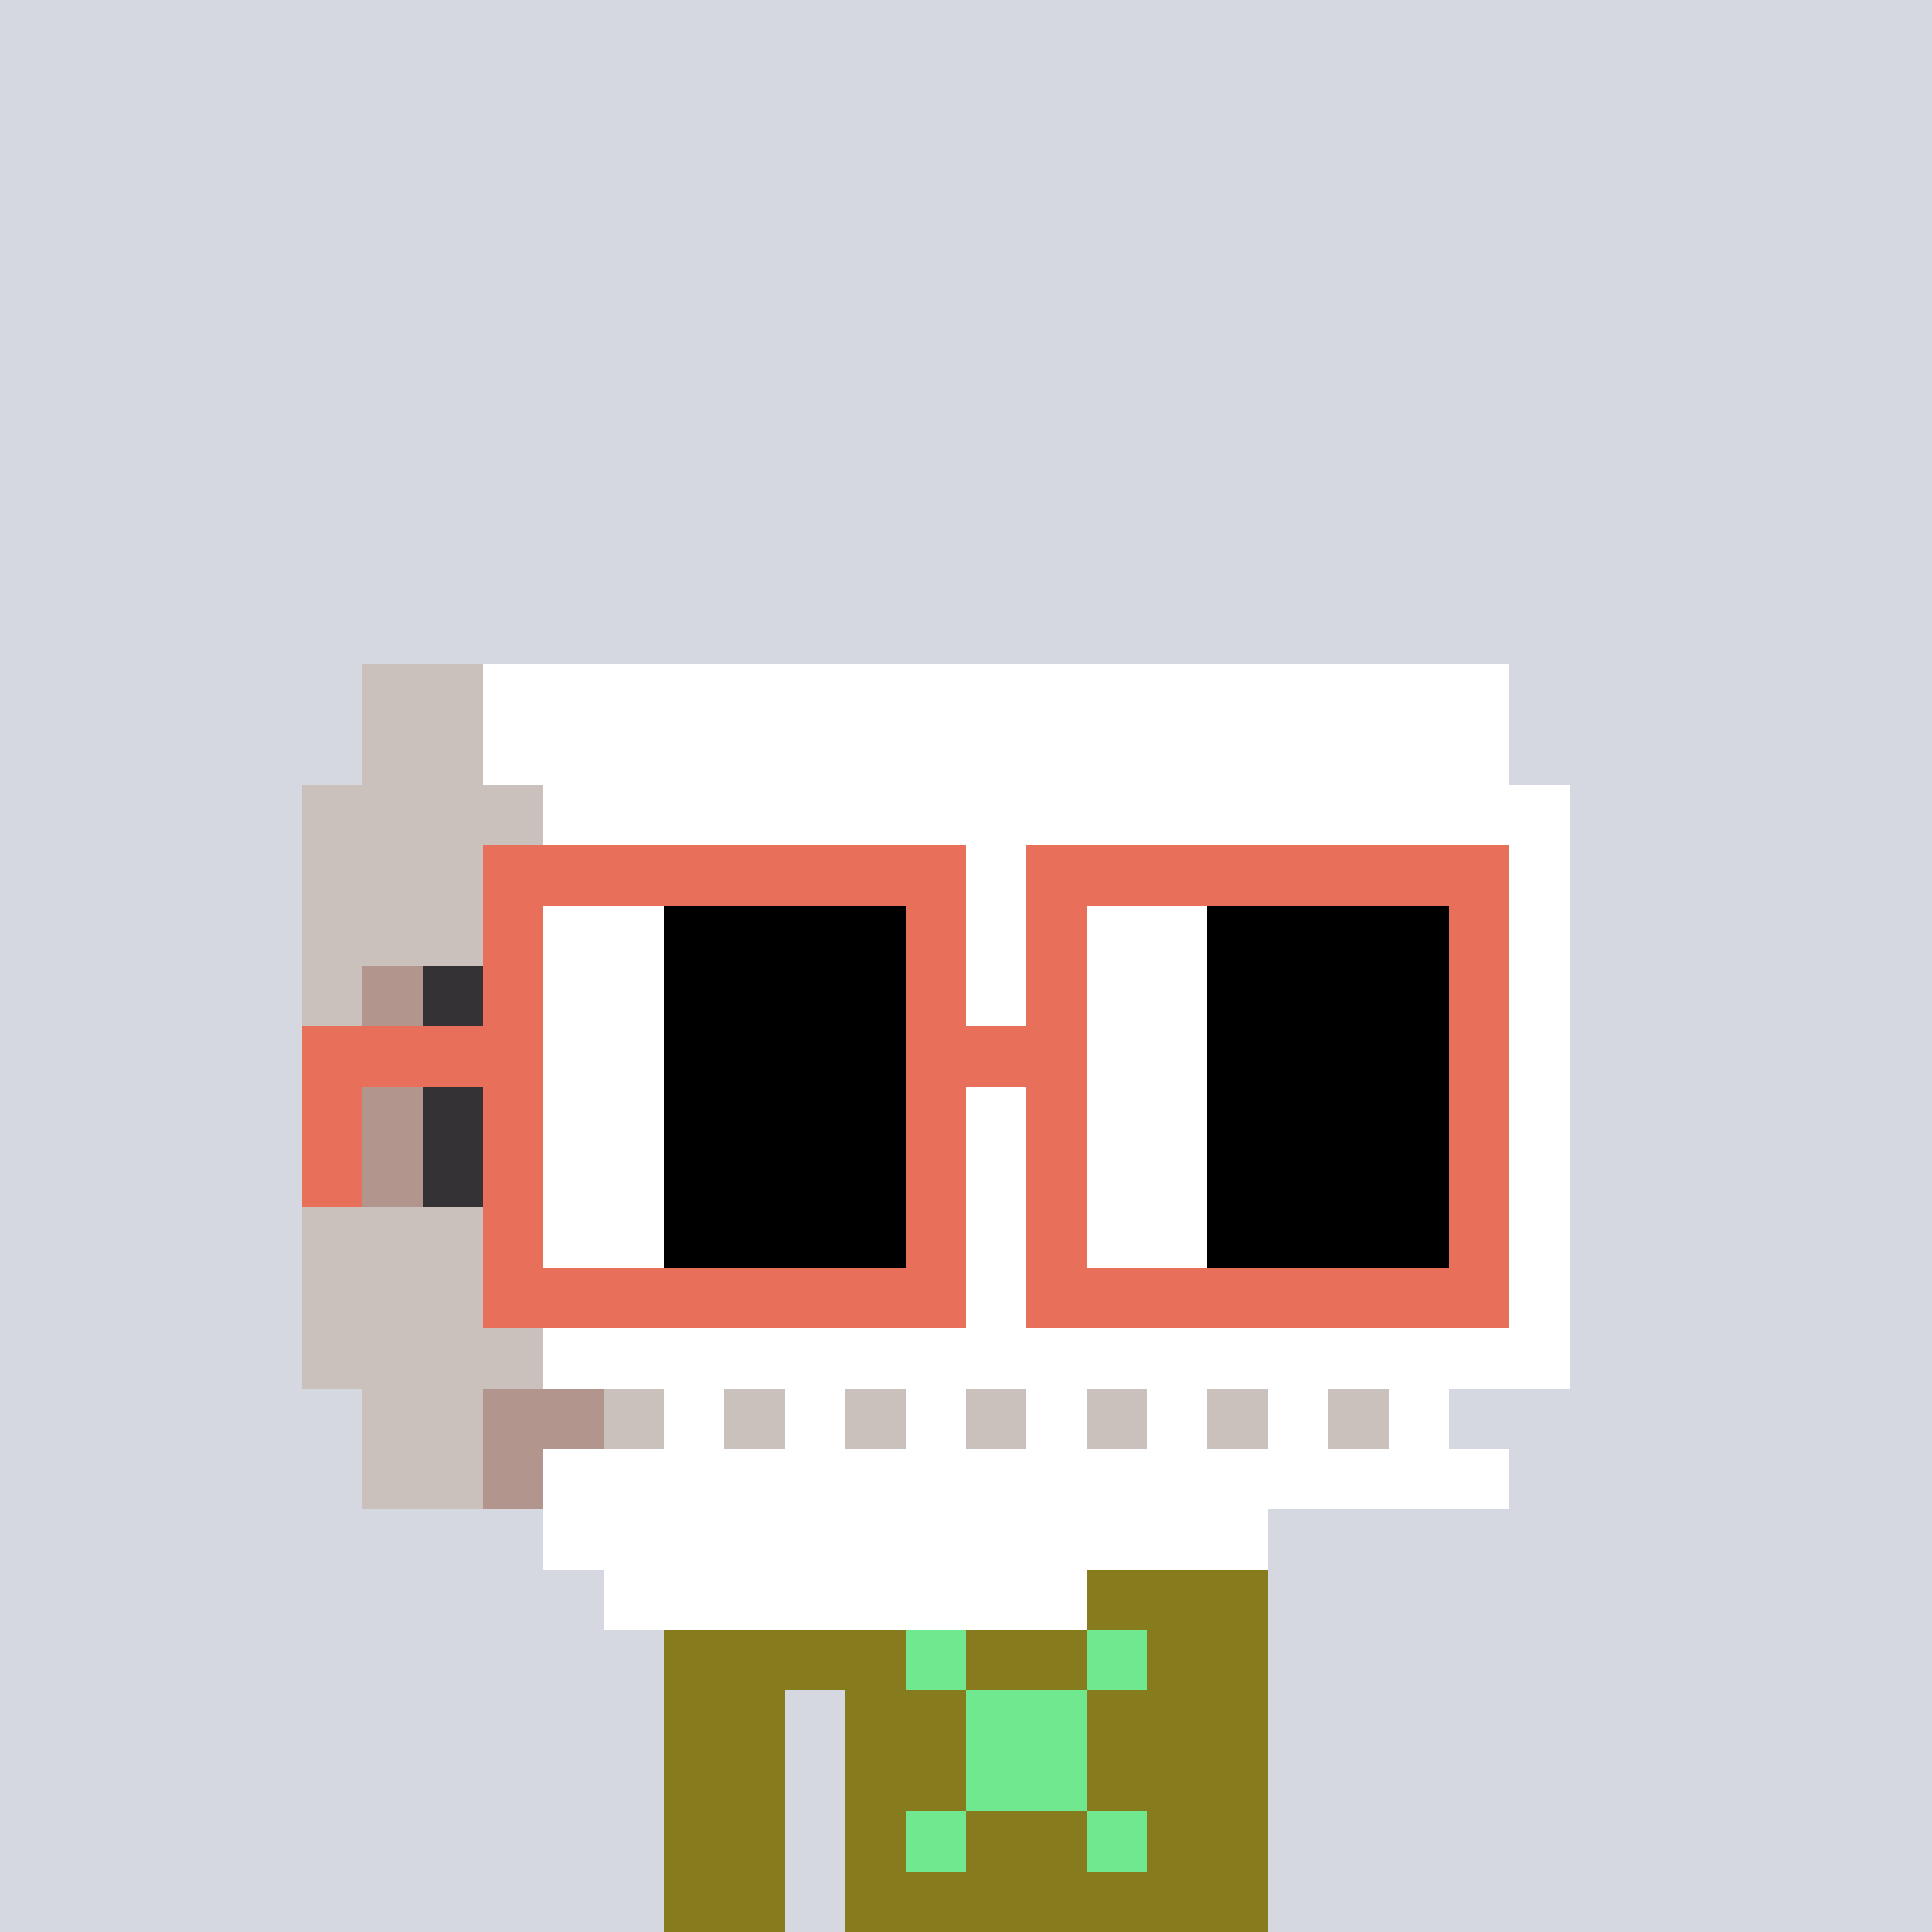
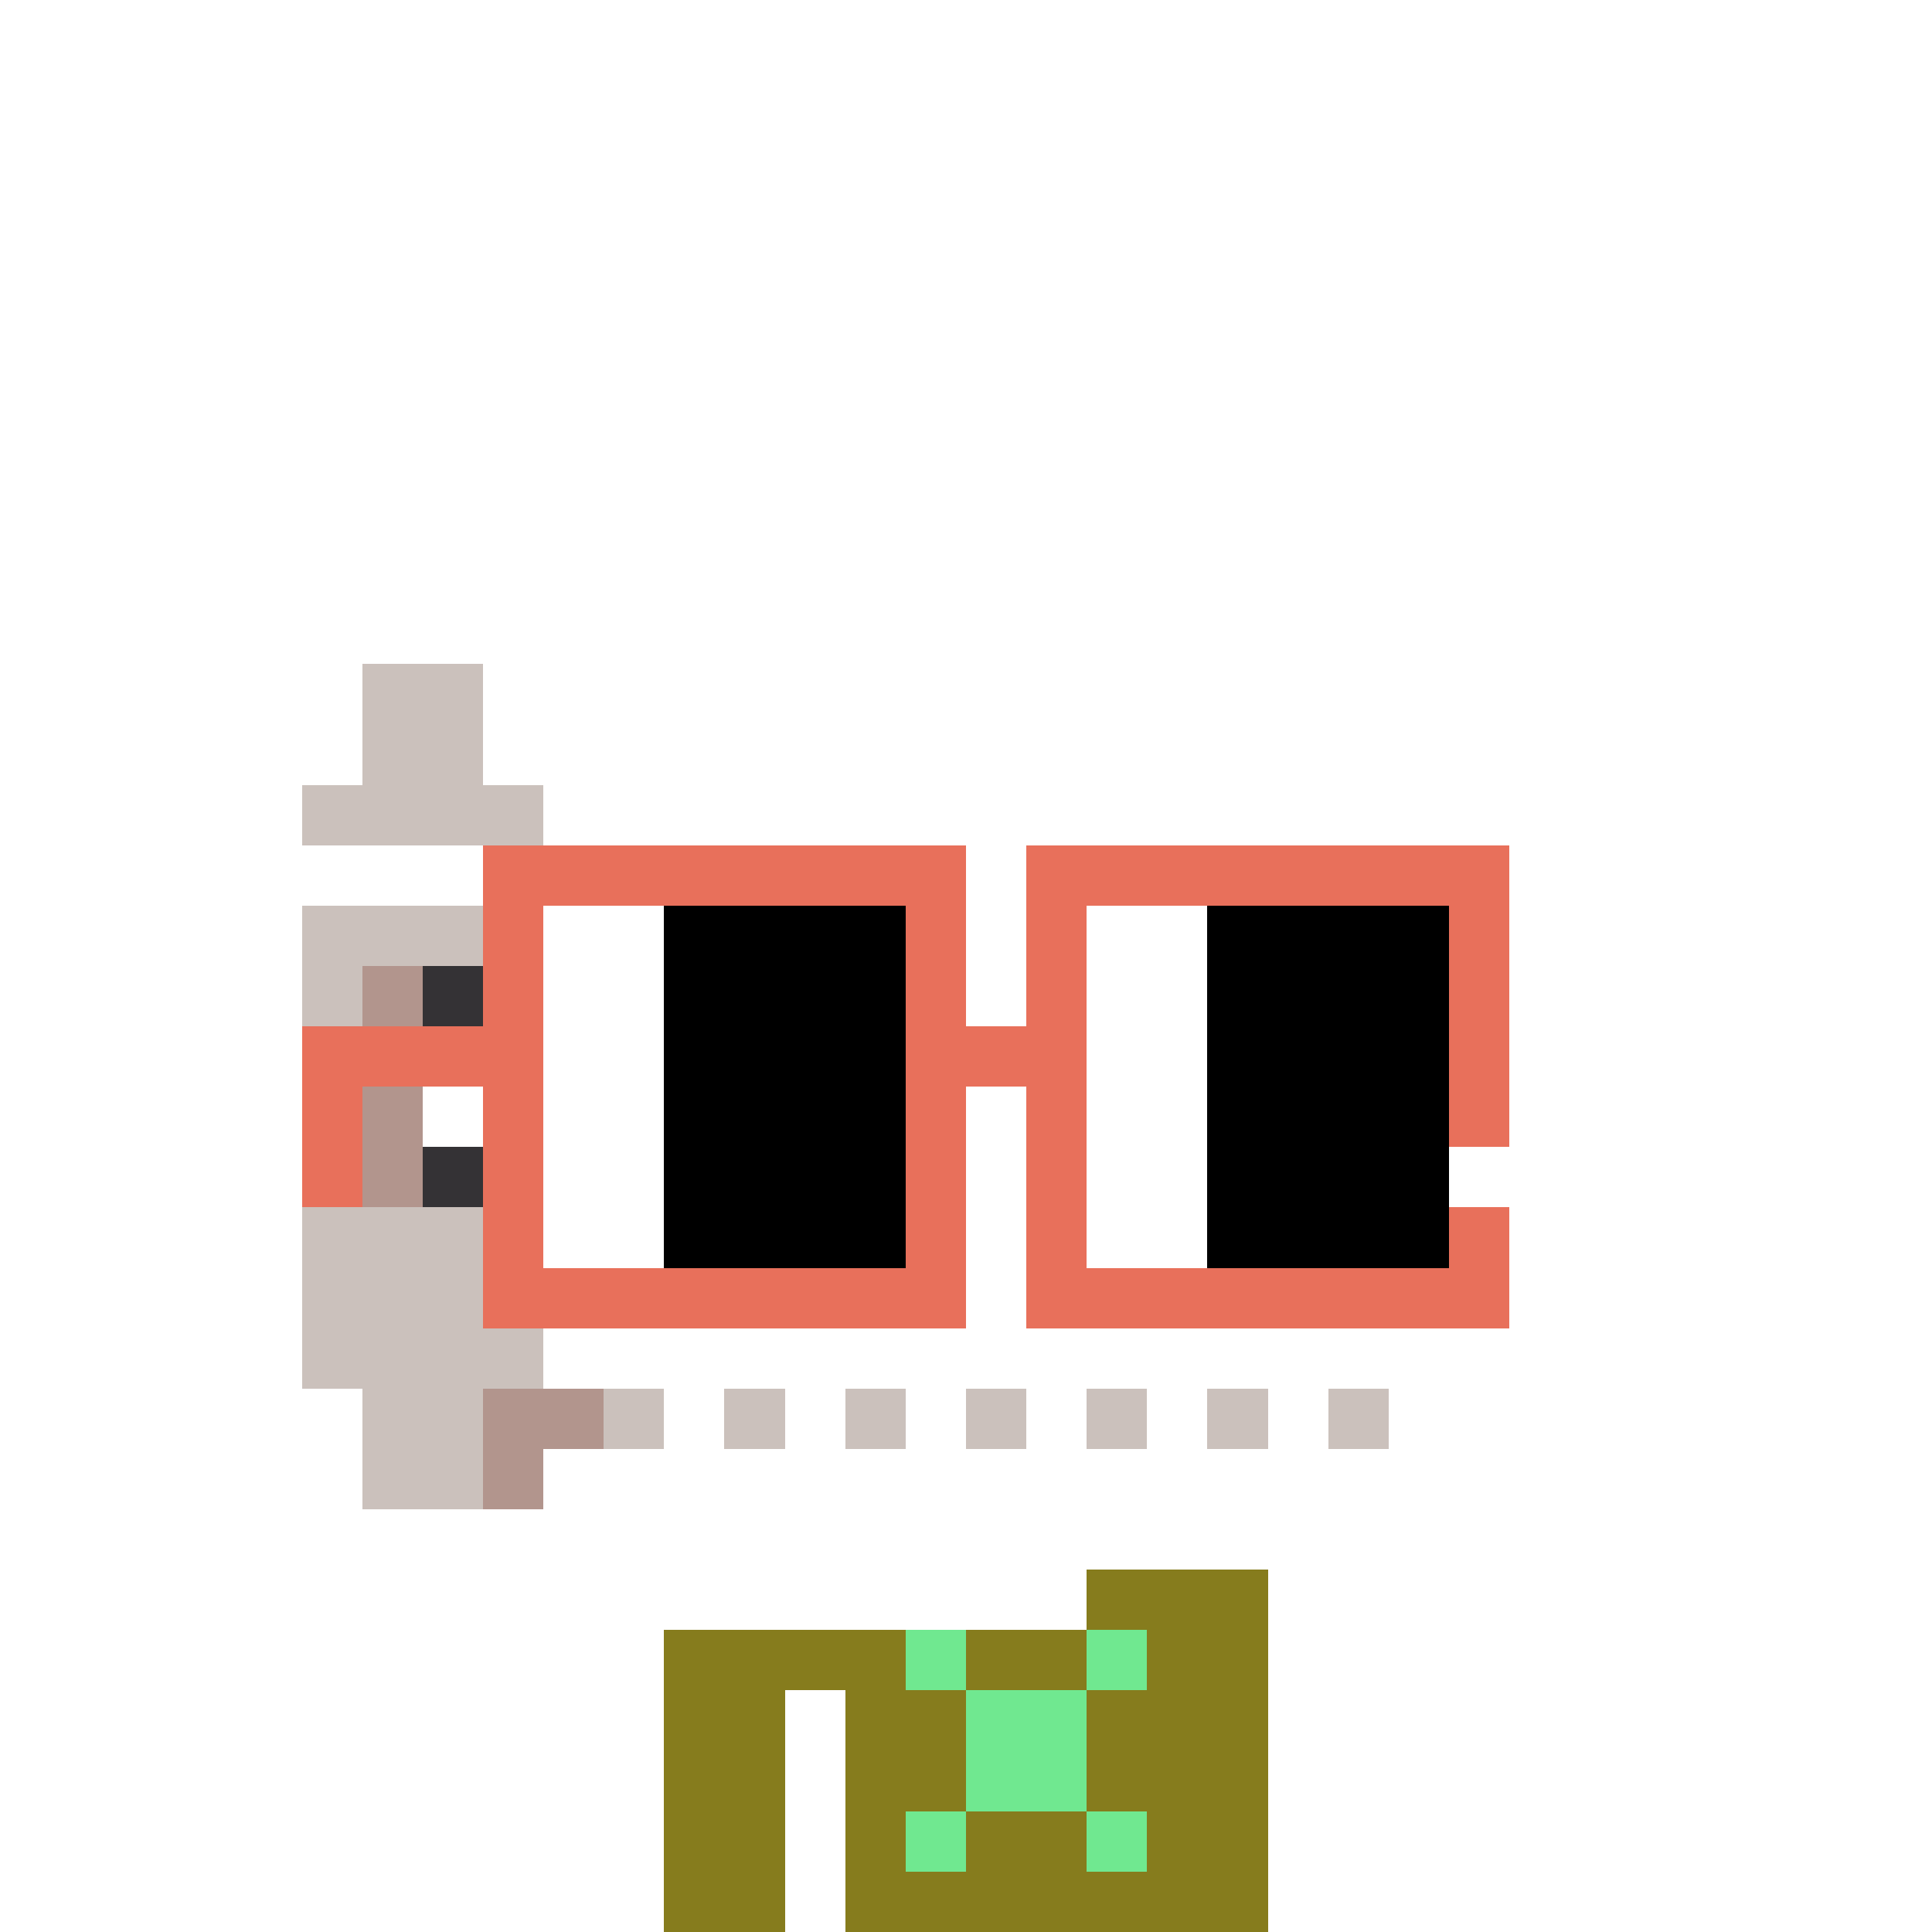
<svg xmlns="http://www.w3.org/2000/svg" width="320" height="320" viewBox="0 0 320 320" shape-rendering="crispEdges">
-   <rect width="100%" height="100%" fill="#d5d7e1" />
  <rect width="100" height="10" x="110" y="260" fill="#867c1d" />
  <rect width="100" height="10" x="110" y="270" fill="#867c1d" />
  <rect width="20" height="10" x="110" y="280" fill="#867c1d" />
  <rect width="70" height="10" x="140" y="280" fill="#867c1d" />
  <rect width="20" height="10" x="110" y="290" fill="#867c1d" />
  <rect width="70" height="10" x="140" y="290" fill="#867c1d" />
  <rect width="20" height="10" x="110" y="300" fill="#867c1d" />
  <rect width="70" height="10" x="140" y="300" fill="#867c1d" />
  <rect width="20" height="10" x="110" y="310" fill="#867c1d" />
  <rect width="70" height="10" x="140" y="310" fill="#867c1d" />
  <rect width="10" height="10" x="150" y="270" fill="#70e890" />
  <rect width="10" height="10" x="180" y="270" fill="#70e890" />
  <rect width="20" height="10" x="160" y="280" fill="#70e890" />
  <rect width="20" height="10" x="160" y="290" fill="#70e890" />
  <rect width="10" height="10" x="150" y="300" fill="#70e890" />
  <rect width="10" height="10" x="180" y="300" fill="#70e890" />
  <rect width="20" height="10" x="60" y="110" fill="#cbc1bc" />
  <rect width="170" height="10" x="80" y="110" fill="#ffffff" />
  <rect width="20" height="10" x="60" y="120" fill="#cbc1bc" />
  <rect width="170" height="10" x="80" y="120" fill="#ffffff" />
  <rect width="40" height="10" x="50" y="130" fill="#cbc1bc" />
  <rect width="170" height="10" x="90" y="130" fill="#ffffff" />
-   <rect width="40" height="10" x="50" y="140" fill="#cbc1bc" />
-   <rect width="170" height="10" x="90" y="140" fill="#ffffff" />
  <rect width="40" height="10" x="50" y="150" fill="#cbc1bc" />
  <rect width="170" height="10" x="90" y="150" fill="#ffffff" />
  <rect width="10" height="10" x="50" y="160" fill="#cbc1bc" />
  <rect width="10" height="10" x="60" y="160" fill="#b2958d" />
  <rect width="10" height="10" x="70" y="160" fill="#343235" />
  <rect width="10" height="10" x="80" y="160" fill="#cbc1bc" />
  <rect width="170" height="10" x="90" y="160" fill="#ffffff" />
  <rect width="10" height="10" x="50" y="170" fill="#cbc1bc" />
  <rect width="10" height="10" x="60" y="170" fill="#b2958d" />
  <rect width="10" height="10" x="70" y="170" fill="#343235" />
  <rect width="10" height="10" x="80" y="170" fill="#cbc1bc" />
  <rect width="170" height="10" x="90" y="170" fill="#ffffff" />
  <rect width="10" height="10" x="50" y="180" fill="#cbc1bc" />
  <rect width="10" height="10" x="60" y="180" fill="#b2958d" />
-   <rect width="10" height="10" x="70" y="180" fill="#343235" />
  <rect width="10" height="10" x="80" y="180" fill="#cbc1bc" />
  <rect width="170" height="10" x="90" y="180" fill="#ffffff" />
  <rect width="10" height="10" x="50" y="190" fill="#cbc1bc" />
  <rect width="10" height="10" x="60" y="190" fill="#b2958d" />
  <rect width="10" height="10" x="70" y="190" fill="#343235" />
  <rect width="10" height="10" x="80" y="190" fill="#cbc1bc" />
  <rect width="170" height="10" x="90" y="190" fill="#ffffff" />
  <rect width="40" height="10" x="50" y="200" fill="#cbc1bc" />
  <rect width="170" height="10" x="90" y="200" fill="#ffffff" />
  <rect width="40" height="10" x="50" y="210" fill="#cbc1bc" />
  <rect width="170" height="10" x="90" y="210" fill="#ffffff" />
  <rect width="40" height="10" x="50" y="220" fill="#cbc1bc" />
  <rect width="170" height="10" x="90" y="220" fill="#ffffff" />
  <rect width="20" height="10" x="60" y="230" fill="#cbc1bc" />
  <rect width="20" height="10" x="80" y="230" fill="#b2958d" />
  <rect width="10" height="10" x="100" y="230" fill="#cbc1bc" />
  <rect width="10" height="10" x="110" y="230" fill="#ffffff" />
  <rect width="10" height="10" x="120" y="230" fill="#cbc1bc" />
  <rect width="10" height="10" x="130" y="230" fill="#ffffff" />
  <rect width="10" height="10" x="140" y="230" fill="#cbc1bc" />
  <rect width="10" height="10" x="150" y="230" fill="#ffffff" />
  <rect width="10" height="10" x="160" y="230" fill="#cbc1bc" />
  <rect width="10" height="10" x="170" y="230" fill="#ffffff" />
  <rect width="10" height="10" x="180" y="230" fill="#cbc1bc" />
  <rect width="10" height="10" x="190" y="230" fill="#ffffff" />
  <rect width="10" height="10" x="200" y="230" fill="#cbc1bc" />
  <rect width="10" height="10" x="210" y="230" fill="#ffffff" />
  <rect width="10" height="10" x="220" y="230" fill="#cbc1bc" />
  <rect width="10" height="10" x="230" y="230" fill="#ffffff" />
  <rect width="20" height="10" x="60" y="240" fill="#cbc1bc" />
  <rect width="10" height="10" x="80" y="240" fill="#b2958d" />
  <rect width="160" height="10" x="90" y="240" fill="#ffffff" />
  <rect width="120" height="10" x="90" y="250" fill="#ffffff" />
  <rect width="80" height="10" x="100" y="260" fill="#ffffff" />
  <rect width="80" height="10" x="80" y="140" fill="#e8705b" />
  <rect width="80" height="10" x="170" y="140" fill="#e8705b" />
  <rect width="10" height="10" x="80" y="150" fill="#e8705b" />
  <rect width="20" height="10" x="90" y="150" fill="#ffffff" />
  <rect width="40" height="10" x="110" y="150" fill="#000000" />
  <rect width="10" height="10" x="150" y="150" fill="#e8705b" />
  <rect width="10" height="10" x="170" y="150" fill="#e8705b" />
  <rect width="20" height="10" x="180" y="150" fill="#ffffff" />
  <rect width="40" height="10" x="200" y="150" fill="#000000" />
  <rect width="10" height="10" x="240" y="150" fill="#e8705b" />
  <rect width="10" height="10" x="80" y="160" fill="#e8705b" />
  <rect width="20" height="10" x="90" y="160" fill="#ffffff" />
  <rect width="40" height="10" x="110" y="160" fill="#000000" />
  <rect width="10" height="10" x="150" y="160" fill="#e8705b" />
  <rect width="10" height="10" x="170" y="160" fill="#e8705b" />
  <rect width="20" height="10" x="180" y="160" fill="#ffffff" />
  <rect width="40" height="10" x="200" y="160" fill="#000000" />
  <rect width="10" height="10" x="240" y="160" fill="#e8705b" />
  <rect width="40" height="10" x="50" y="170" fill="#e8705b" />
  <rect width="20" height="10" x="90" y="170" fill="#ffffff" />
  <rect width="40" height="10" x="110" y="170" fill="#000000" />
  <rect width="30" height="10" x="150" y="170" fill="#e8705b" />
  <rect width="20" height="10" x="180" y="170" fill="#ffffff" />
  <rect width="40" height="10" x="200" y="170" fill="#000000" />
  <rect width="10" height="10" x="240" y="170" fill="#e8705b" />
  <rect width="10" height="10" x="50" y="180" fill="#e8705b" />
  <rect width="10" height="10" x="80" y="180" fill="#e8705b" />
  <rect width="20" height="10" x="90" y="180" fill="#ffffff" />
  <rect width="40" height="10" x="110" y="180" fill="#000000" />
  <rect width="10" height="10" x="150" y="180" fill="#e8705b" />
  <rect width="10" height="10" x="170" y="180" fill="#e8705b" />
  <rect width="20" height="10" x="180" y="180" fill="#ffffff" />
  <rect width="40" height="10" x="200" y="180" fill="#000000" />
  <rect width="10" height="10" x="240" y="180" fill="#e8705b" />
  <rect width="10" height="10" x="50" y="190" fill="#e8705b" />
  <rect width="10" height="10" x="80" y="190" fill="#e8705b" />
  <rect width="20" height="10" x="90" y="190" fill="#ffffff" />
  <rect width="40" height="10" x="110" y="190" fill="#000000" />
  <rect width="10" height="10" x="150" y="190" fill="#e8705b" />
  <rect width="10" height="10" x="170" y="190" fill="#e8705b" />
  <rect width="20" height="10" x="180" y="190" fill="#ffffff" />
  <rect width="40" height="10" x="200" y="190" fill="#000000" />
-   <rect width="10" height="10" x="240" y="190" fill="#e8705b" />
  <rect width="10" height="10" x="80" y="200" fill="#e8705b" />
  <rect width="20" height="10" x="90" y="200" fill="#ffffff" />
  <rect width="40" height="10" x="110" y="200" fill="#000000" />
  <rect width="10" height="10" x="150" y="200" fill="#e8705b" />
  <rect width="10" height="10" x="170" y="200" fill="#e8705b" />
  <rect width="20" height="10" x="180" y="200" fill="#ffffff" />
  <rect width="40" height="10" x="200" y="200" fill="#000000" />
  <rect width="10" height="10" x="240" y="200" fill="#e8705b" />
  <rect width="80" height="10" x="80" y="210" fill="#e8705b" />
  <rect width="80" height="10" x="170" y="210" fill="#e8705b" />
</svg>